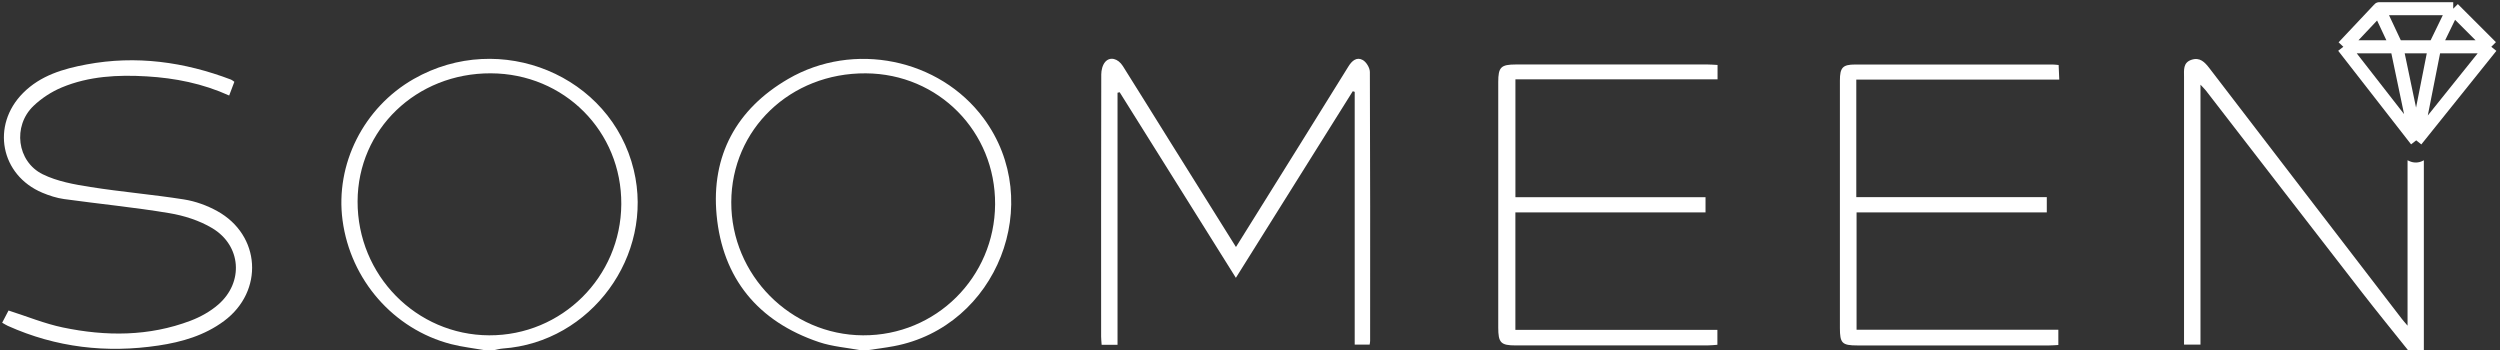
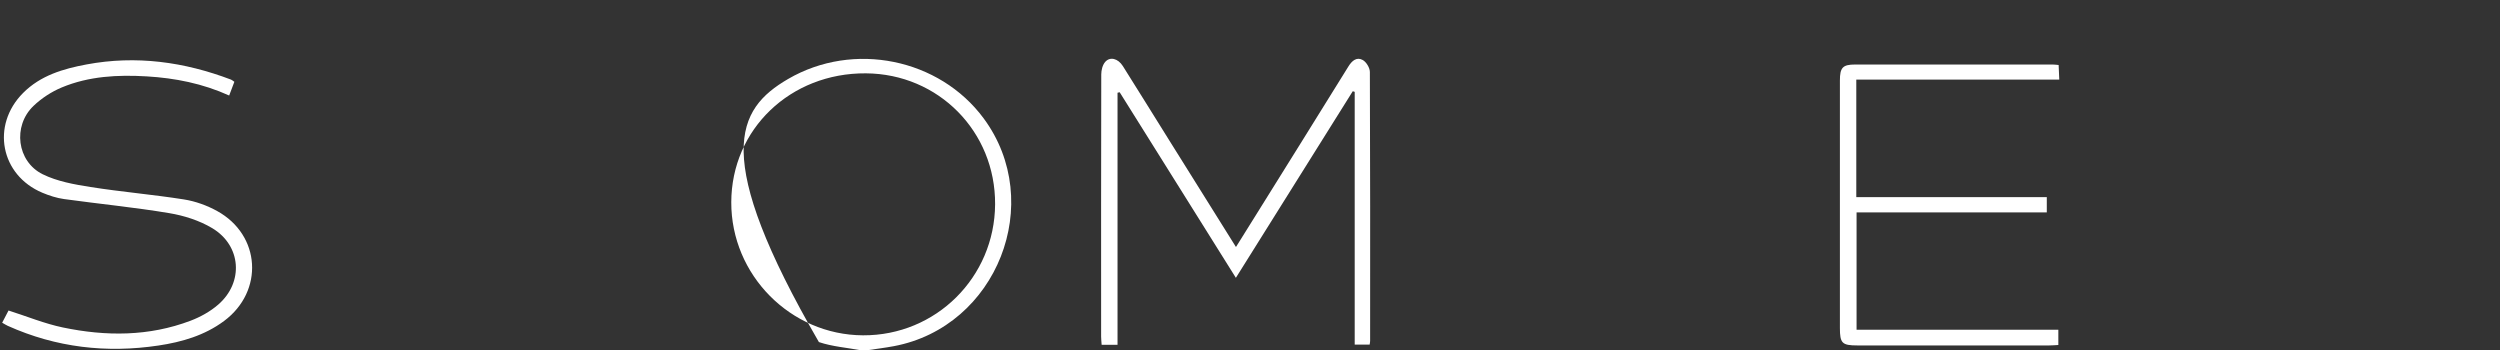
<svg xmlns="http://www.w3.org/2000/svg" width="1149" height="161" viewBox="0 0 1149 161" fill="none">
  <rect x="0" y="0" width="1149" height="161" fill="#333333" stroke="none" />
-   <path d="M1106.77 161C1099.68 152.114 1092.48 143.302 1085.52 134.325C1061.56 103.435 1037.68 72.481 1013.78 41.564C1013.24 40.873 1012.6 40.283 1011.34 38.929V158.383H1003.78V153.55C1003.78 114.165 1003.78 74.78 1003.78 35.395C1003.78 32.251 1003.24 28.781 1007.22 27.472C1011.08 26.209 1013.28 28.526 1015.45 31.352C1044.89 69.783 1074.39 108.169 1103.88 146.554C1104.51 147.381 1105.23 148.153 1106.51 149.671V73.657L1107.36 74.05C1109.34 74.964 1111.63 74.905 1113.56 73.89L1114 73.657V161H1106.78H1106.77Z" fill="white" />
-   <path d="M223.166 161C217.867 160.064 212.478 159.492 207.279 158.147C180.858 151.297 161.083 128.611 157.439 101.264C154.003 75.47 167.096 49.459 190.135 36.303C229.93 13.581 280.792 34.614 291.281 78.123C300.775 117.536 271.605 157.32 231.15 160.173C229.685 160.273 228.239 160.718 226.783 161H223.166ZM224.83 154.113C258.214 154.231 285.34 127.311 285.548 93.85C285.756 60.343 259.317 33.823 225.58 33.696C191.374 33.569 164.446 59.453 164.347 92.551C164.247 126.457 191.301 153.986 224.83 154.113Z" fill="white" />
-   <path d="M395.727 161C389.262 159.783 382.543 159.301 376.368 157.22C348.373 147.772 332.061 127.92 329.348 98.783C326.825 71.573 338.399 50.159 362.207 36.303C392.309 18.778 431.742 26.945 452.05 54.347C480.732 93.032 458.271 150.17 410.845 159.092C406.731 159.864 402.572 160.364 398.43 160.991H395.718L395.727 161ZM396.649 154.113C430.114 154.277 457.141 127.475 457.349 93.914C457.557 60.489 431.353 33.923 397.951 33.705C363.247 33.469 336.184 59.398 336.094 92.96C336.012 126.367 363.329 153.959 396.649 154.113Z" fill="white" />
+   <path d="M395.727 161C389.262 159.783 382.543 159.301 376.368 157.22C326.825 71.573 338.399 50.159 362.207 36.303C392.309 18.778 431.742 26.945 452.05 54.347C480.732 93.032 458.271 150.17 410.845 159.092C406.731 159.864 402.572 160.364 398.43 160.991H395.718L395.727 161ZM396.649 154.113C430.114 154.277 457.141 127.475 457.349 93.914C457.557 60.489 431.353 33.923 397.951 33.705C363.247 33.469 336.184 59.398 336.094 92.96C336.012 126.367 363.329 153.959 396.649 154.113Z" fill="white" />
  <path d="M568.052 113.52C571.226 108.441 574.147 103.753 577.076 99.065C591.309 76.234 605.568 53.411 619.737 30.534C621.365 27.899 623.544 26.055 626.302 27.572C627.956 28.481 629.584 31.179 629.593 33.078C629.774 74.289 629.729 115.491 629.711 156.703C629.711 157.148 629.593 157.593 629.485 158.392H622.622V42.218L621.735 41.927C603.94 70.328 586.146 98.729 568.007 127.684C549.95 98.847 532.272 70.619 514.595 42.391L513.618 42.627V158.465H506.312C506.222 157.012 506.077 155.849 506.077 154.677C506.068 114.519 506.041 74.362 506.14 34.214C506.14 32.279 506.71 29.907 507.913 28.499C510.137 25.883 513.844 26.846 516.069 30.371C523.275 41.818 530.401 53.32 537.571 64.795C547.608 80.849 557.654 96.903 568.052 113.529V113.52Z" fill="white" />
-   <path d="M789.386 29.853V36.449H696.487V90.625H783.861V97.611H696.469V151.597H789.314V158.465C787.804 158.565 786.231 158.756 784.666 158.756C755.315 158.774 725.955 158.774 696.605 158.756C689.76 158.756 688.593 157.529 688.593 150.515C688.593 112.92 688.593 75.334 688.593 37.739C688.593 30.861 689.805 29.635 696.758 29.635C726.109 29.626 755.469 29.635 784.82 29.635C786.294 29.635 787.759 29.771 789.386 29.853Z" fill="white" />
  <path d="M853.161 90.616H940.707V97.621H853.278V151.542H946.015V158.556C944.677 158.629 943.239 158.765 941.792 158.765C912.432 158.774 883.063 158.783 853.703 158.765C846.605 158.765 845.62 157.766 845.62 150.724C845.62 112.82 845.62 74.916 845.62 37.012C845.62 31.088 846.895 29.662 852.582 29.653C882.846 29.617 913.119 29.635 943.383 29.653C944.125 29.653 944.866 29.762 946.15 29.871C946.241 31.915 946.331 33.914 946.44 36.585H853.152V90.634L853.161 90.616Z" fill="white" />
  <path d="M1 148.317C2.085 146.236 3.098 144.292 3.921 142.711C12.402 145.409 20.486 148.753 28.904 150.506C48.652 154.631 68.418 154.667 87.588 147.399C92.136 145.673 96.675 143.147 100.328 139.967C112.092 129.728 110.926 112.875 97.525 104.852C91.63 101.327 84.559 99.083 77.732 97.948C61.718 95.276 45.524 93.714 29.438 91.488C26.056 91.015 22.674 89.925 19.509 88.599C0.231 80.531 -4.19 57.581 10.612 42.727C18.65 34.65 29.076 31.615 39.773 29.616C62.559 25.355 84.676 28.417 106.197 36.594C106.603 36.749 106.938 37.066 107.716 37.593C106.974 39.556 106.206 41.582 105.328 43.899C93.067 38.357 80.454 35.876 67.46 35.104C54.123 34.314 40.885 34.986 28.425 40.174C23.687 42.145 19.057 45.162 15.359 48.714C5.774 57.908 7.736 74.226 19.618 80.086C26.3 83.384 34.139 84.774 41.626 85.955C55.877 88.208 70.299 89.407 84.55 91.66C89.794 92.487 95.12 94.413 99.777 96.975C119.877 108.041 121.387 133.844 102.978 147.526C94.035 154.177 83.6 157.193 72.858 158.801C48.978 162.39 25.776 159.728 3.604 149.77C2.808 149.416 2.067 148.916 0.991 148.317H1Z" fill="white" />
-   <path d="M1077 21.5L1110.5 64.5M1077 21.5H1101.5M1077 21.5L1093.35 4.155M1127.5 4H1093.5L1093.35 4.155M1127.5 4L1145 21.5M1127.5 4L1119 21.5M1145 21.5L1110.5 64.5M1145 21.5H1119M1110.5 64.5L1101.5 21.5M1110.5 64.5L1119 21.5M1101.5 21.5L1093.35 4.155M1101.5 21.5H1119" stroke="white" stroke-width="6" stroke-linejoin="round" />
</svg>